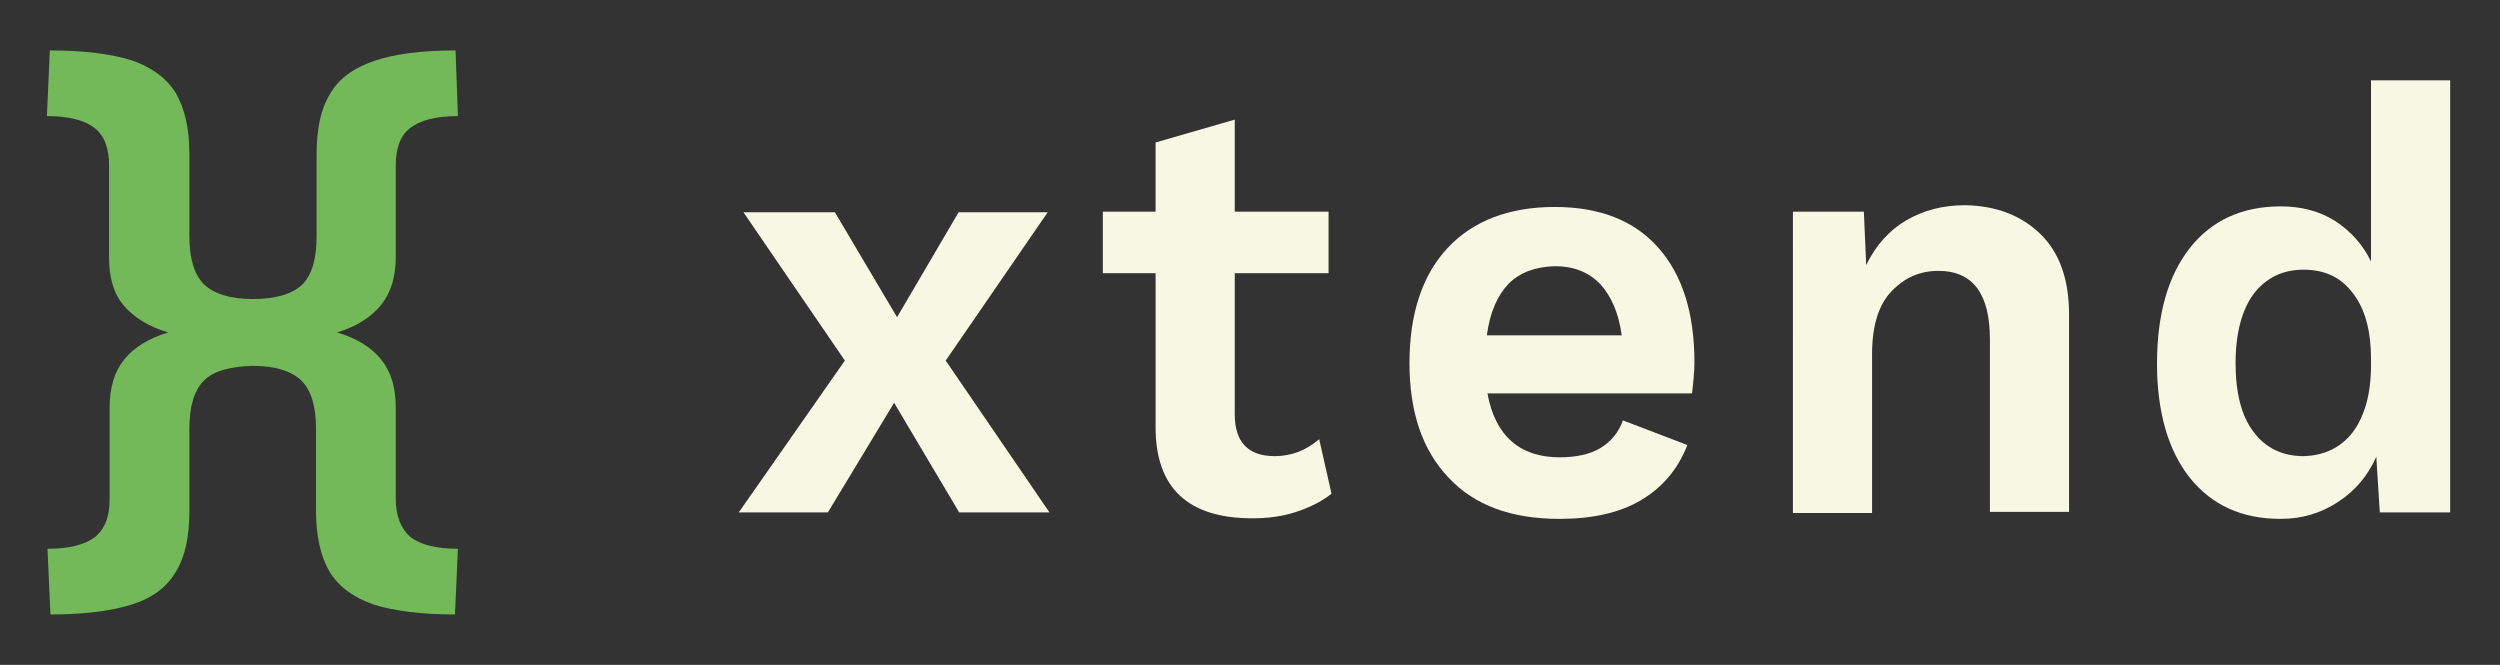
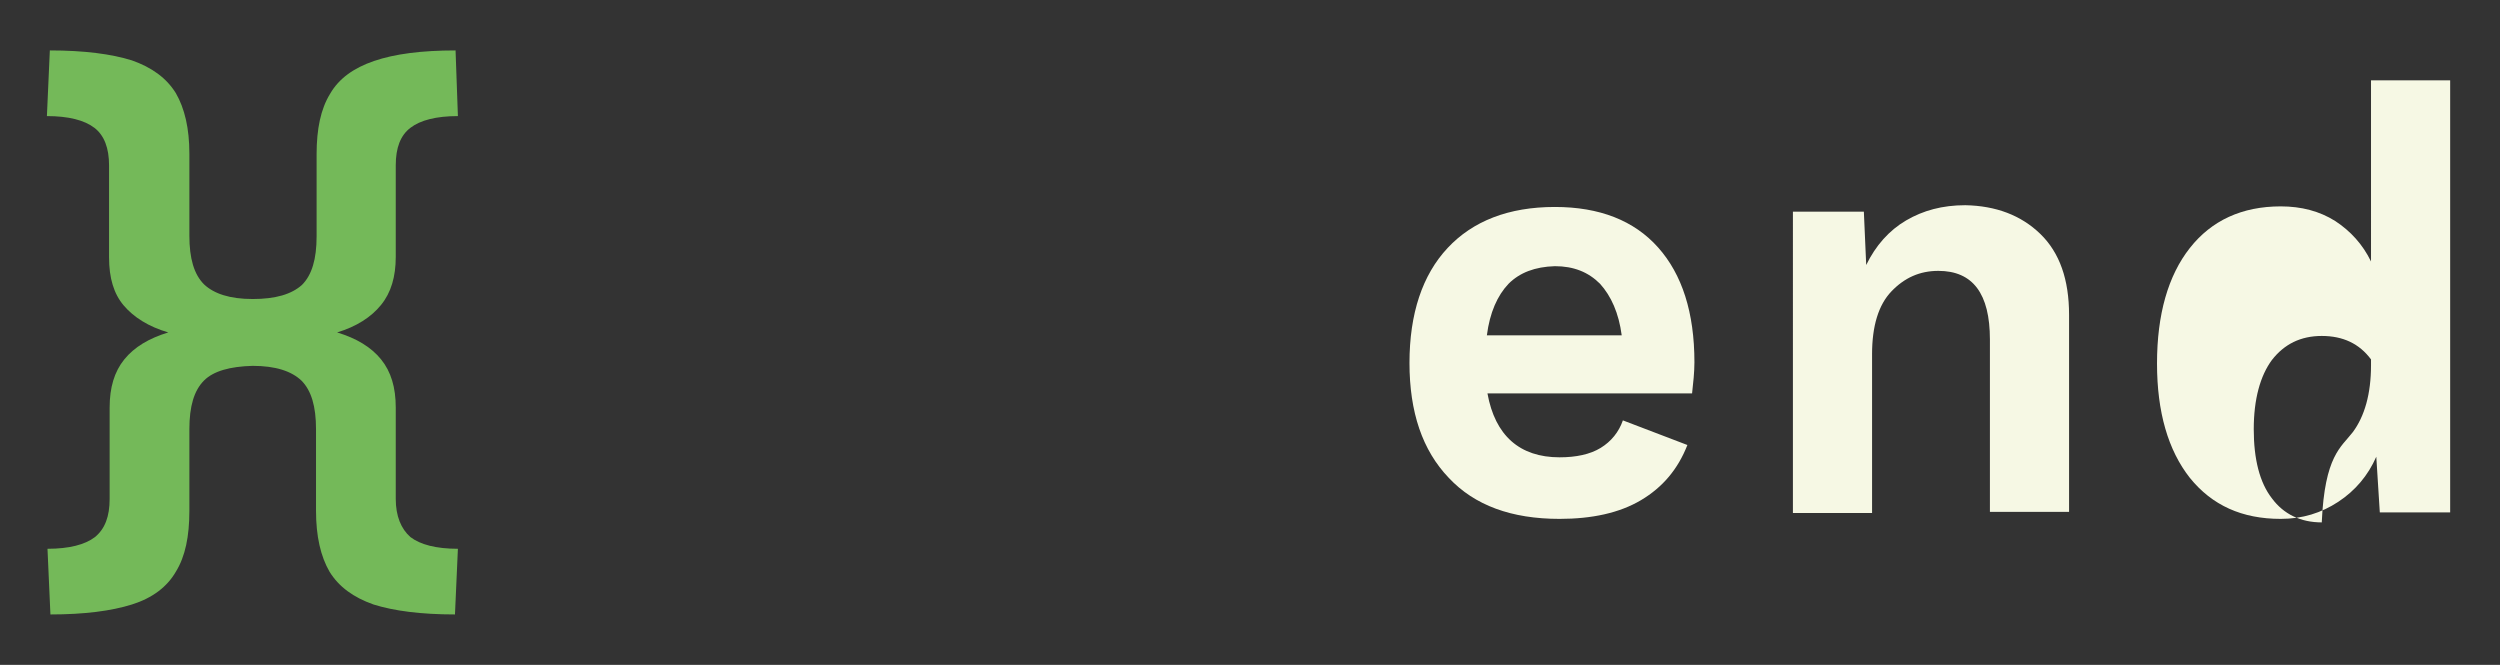
<svg xmlns="http://www.w3.org/2000/svg" version="1.1" id="Layer_1" x="0px" y="0px" width="426.4px" height="113.4px" viewBox="0 0 426.4 113.4" style="enable-background:new 0 0 426.4 113.4;" xml:space="preserve">
  <rect x="0" y="0" width="426.4" height="113.4" fill="#333333" stroke="none" />
  <style type="text/css">
	.st0{fill:#74B959;}
	.st1{fill:#F6F8E4;}
	.st2{fill:#001E30;}
</style>
  <g>
    <path class="st0" d="M67.5,85.1V69.5c0-3.4-0.8-6.1-2.5-8.2c-1.7-2.1-4.2-3.6-7.5-4.6c3.3-1,5.8-2.6,7.5-4.7   c1.7-2.1,2.5-4.8,2.5-8.2V28.2c0-3,0.8-5.1,2.5-6.4c1.7-1.3,4.4-2,8.1-2L77.7,8.6c-5.8,0-10.4,0.6-13.9,1.8c-3.5,1.2-6,3-7.5,5.6   c-1.6,2.6-2.3,6-2.3,10.3v14c0,3.9-0.8,6.6-2.5,8.3C49.7,50.2,47,51,43.1,51c-3.9,0-6.6-0.9-8.3-2.5c-1.7-1.7-2.5-4.4-2.5-8.3v-14   c0-4.3-0.8-7.7-2.3-10.3c-1.6-2.6-4.1-4.4-7.5-5.6C19,9.2,14.3,8.6,8.5,8.6L8,19.8c3.7,0,6.4,0.7,8.1,2s2.5,3.5,2.5,6.4v15.7   c0,3.5,0.8,6.2,2.5,8.2c1.7,2,4.2,3.6,7.6,4.6c-3.3,1-5.8,2.5-7.5,4.6c-1.7,2.1-2.5,4.8-2.5,8.2v15.6c0,3-0.8,5.1-2.5,6.5   c-1.7,1.3-4.4,2-8.1,2l0.5,11.2c5.8,0,10.4-0.6,13.9-1.7c3.5-1.1,6-3,7.5-5.6c1.6-2.6,2.3-6,2.3-10.4V73.2c0-3.9,0.8-6.6,2.5-8.3   c1.6-1.6,4.4-2.4,8.3-2.5c3.9,0,6.6,0.9,8.3,2.5c1.7,1.7,2.5,4.4,2.5,8.3v13.9c0,4.4,0.8,7.8,2.3,10.4c1.6,2.6,4.1,4.4,7.5,5.6   c3.5,1.1,8.1,1.7,13.9,1.7l0.5-11.2c-3.7,0-6.4-0.7-8.1-2C68.4,90.2,67.5,88,67.5,85.1z" />
    <g>
      <g>
-         <path class="st1" d="M163.6,87.4l-11.1-18.7l-11.3,18.7H126l18.1-25.9l-17.3-25.3h15.6L153,54.1l10.5-17.9h15.2l-17.4,25.3     L179,87.4H163.6z" />
-         <path class="st1" d="M227.1,84.2c-1.6,1.3-3.6,2.3-6,3.1c-2.4,0.8-4.9,1.1-7.5,1.1c-11,0-16.5-5.2-16.5-15.5V46.6h-9V36.1h9V24.3     l13.5-3.9v15.7h16v10.5h-16v24.1c0,4.7,2.3,7.1,6.8,7.1c2.9,0,5.4-1,7.6-2.9L227.1,84.2z" />
        <path class="st1" d="M288.6,67.1h-34.9C255,74.3,259.2,78,266,78c2.8,0,5.2-0.5,7-1.6c1.8-1.1,3.1-2.7,3.8-4.7l11,4.2     c-1.6,4.1-4.2,7.2-7.9,9.4c-3.7,2.2-8.4,3.2-13.9,3.2c-8.2,0-14.5-2.3-18.9-7c-4.5-4.7-6.7-11.2-6.7-19.6s2.2-15,6.5-19.6     s10.4-7,18.3-7c7.6,0,13.5,2.3,17.6,6.9c4.1,4.6,6.2,11.1,6.2,19.6C289,63.5,288.8,65.3,288.6,67.1z M257.3,48.4     c-1.9,2-3.2,4.9-3.7,8.8h23c-0.5-3.8-1.8-6.7-3.7-8.8c-2-2-4.5-3-7.7-3C261.8,45.5,259.2,46.5,257.3,48.4z" />
        <path class="st1" d="M348,39.9c3.3,3.2,4.9,7.8,4.9,13.8v33.6h-13.5V57.9c0-7.8-2.9-11.7-8.8-11.7c-3.2,0-5.8,1.2-8,3.5     c-2.2,2.3-3.3,5.9-3.3,10.7v27.1h-13.5V36.1h12.1l0.4,9.1c1.6-3.3,3.9-5.9,6.8-7.6c2.9-1.7,6.2-2.6,10.1-2.6     C340.4,35.1,344.7,36.7,348,39.9z" />
-         <path class="st1" d="M417.9,13.7v73.7h-12l-0.6-9.5c-1.4,3.2-3.6,5.8-6.5,7.7c-2.9,1.9-6.1,2.9-9.8,2.9c-6.6,0-11.7-2.3-15.5-7     c-3.7-4.7-5.6-11.2-5.6-19.5c0-8.4,1.9-15,5.6-19.7c3.7-4.7,8.9-7.1,15.5-7.1c3.5,0,6.6,0.8,9.3,2.5c2.6,1.7,4.7,4,6.1,6.9V13.7     H417.9z M401.3,73.7c2-2.7,3.1-6.5,3.1-11.4v-1c0-4.9-1-8.6-3.1-11.3c-2-2.7-4.8-4-8.4-4c-3.6,0-6.4,1.4-8.5,4.1     c-2,2.7-3.1,6.7-3.1,11.8s1,9.1,3.1,11.8c2,2.7,4.9,4.1,8.5,4.1C396.5,77.7,399.3,76.3,401.3,73.7z" />
+         <path class="st1" d="M417.9,13.7v73.7h-12l-0.6-9.5c-1.4,3.2-3.6,5.8-6.5,7.7c-2.9,1.9-6.1,2.9-9.8,2.9c-6.6,0-11.7-2.3-15.5-7     c-3.7-4.7-5.6-11.2-5.6-19.5c0-8.4,1.9-15,5.6-19.7c3.7-4.7,8.9-7.1,15.5-7.1c3.5,0,6.6,0.8,9.3,2.5c2.6,1.7,4.7,4,6.1,6.9V13.7     H417.9z M401.3,73.7c2-2.7,3.1-6.5,3.1-11.4v-1c-2-2.7-4.8-4-8.4-4c-3.6,0-6.4,1.4-8.5,4.1     c-2,2.7-3.1,6.7-3.1,11.8s1,9.1,3.1,11.8c2,2.7,4.9,4.1,8.5,4.1C396.5,77.7,399.3,76.3,401.3,73.7z" />
      </g>
    </g>
  </g>
</svg>